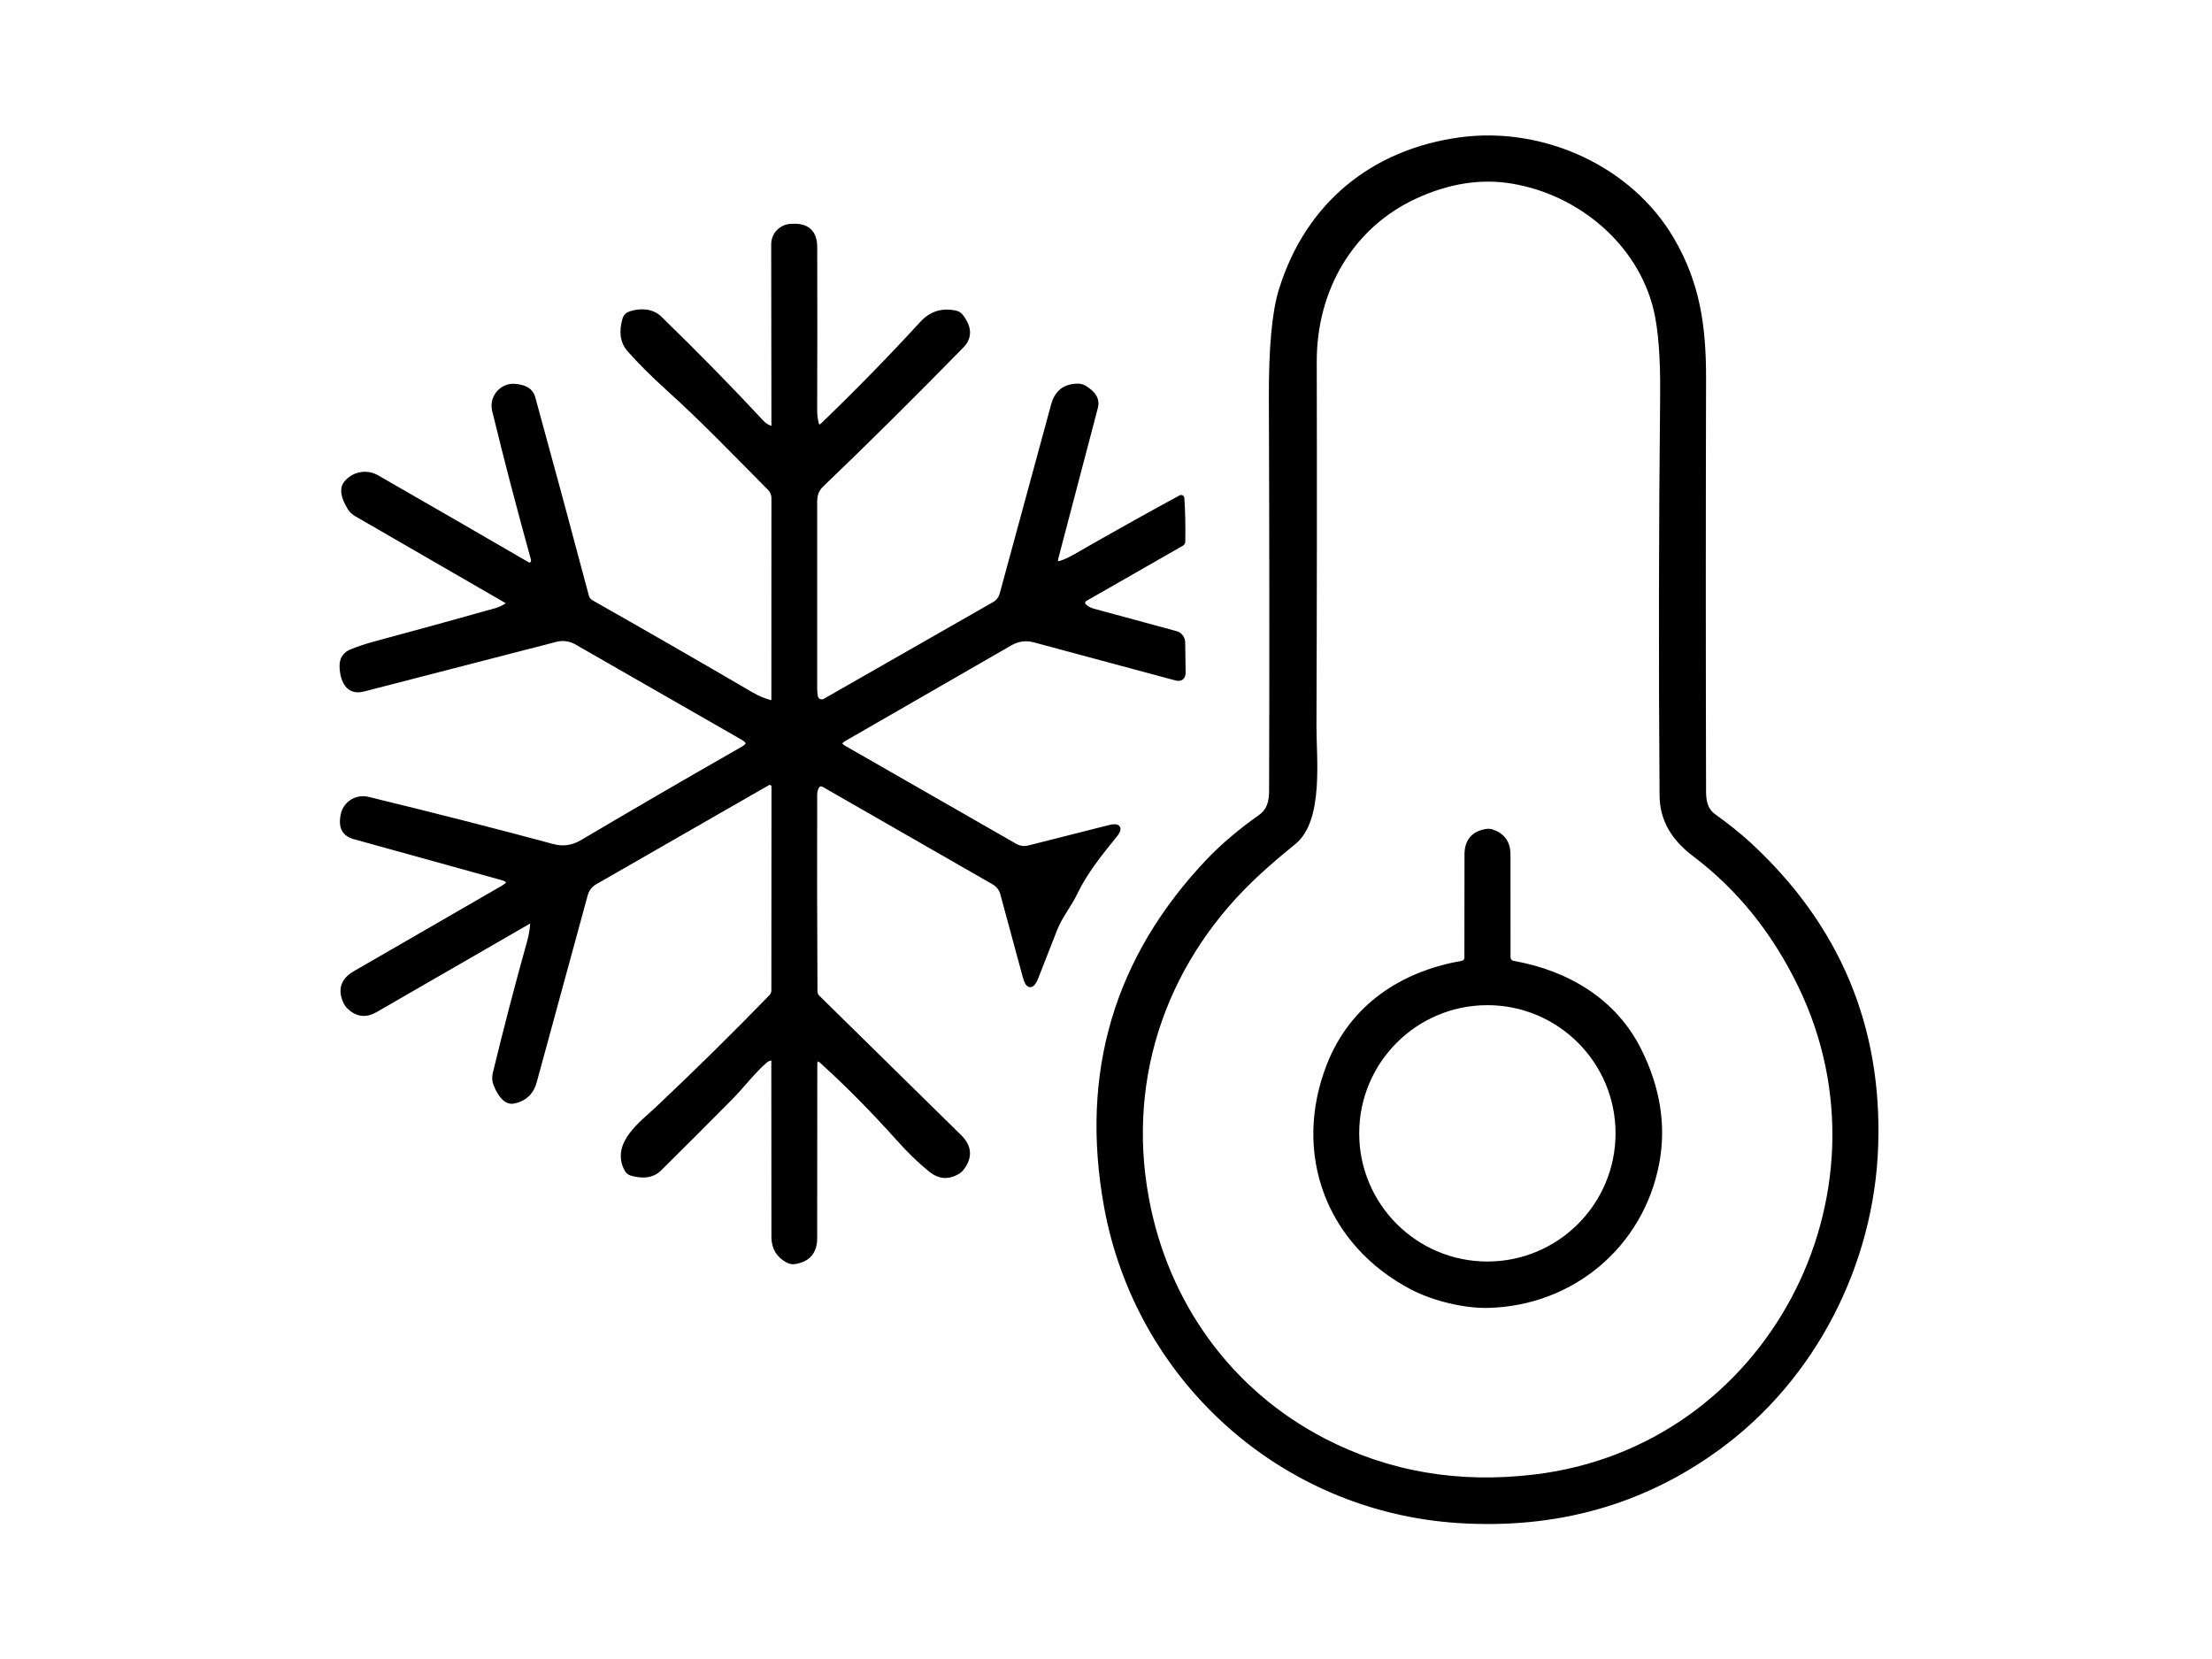
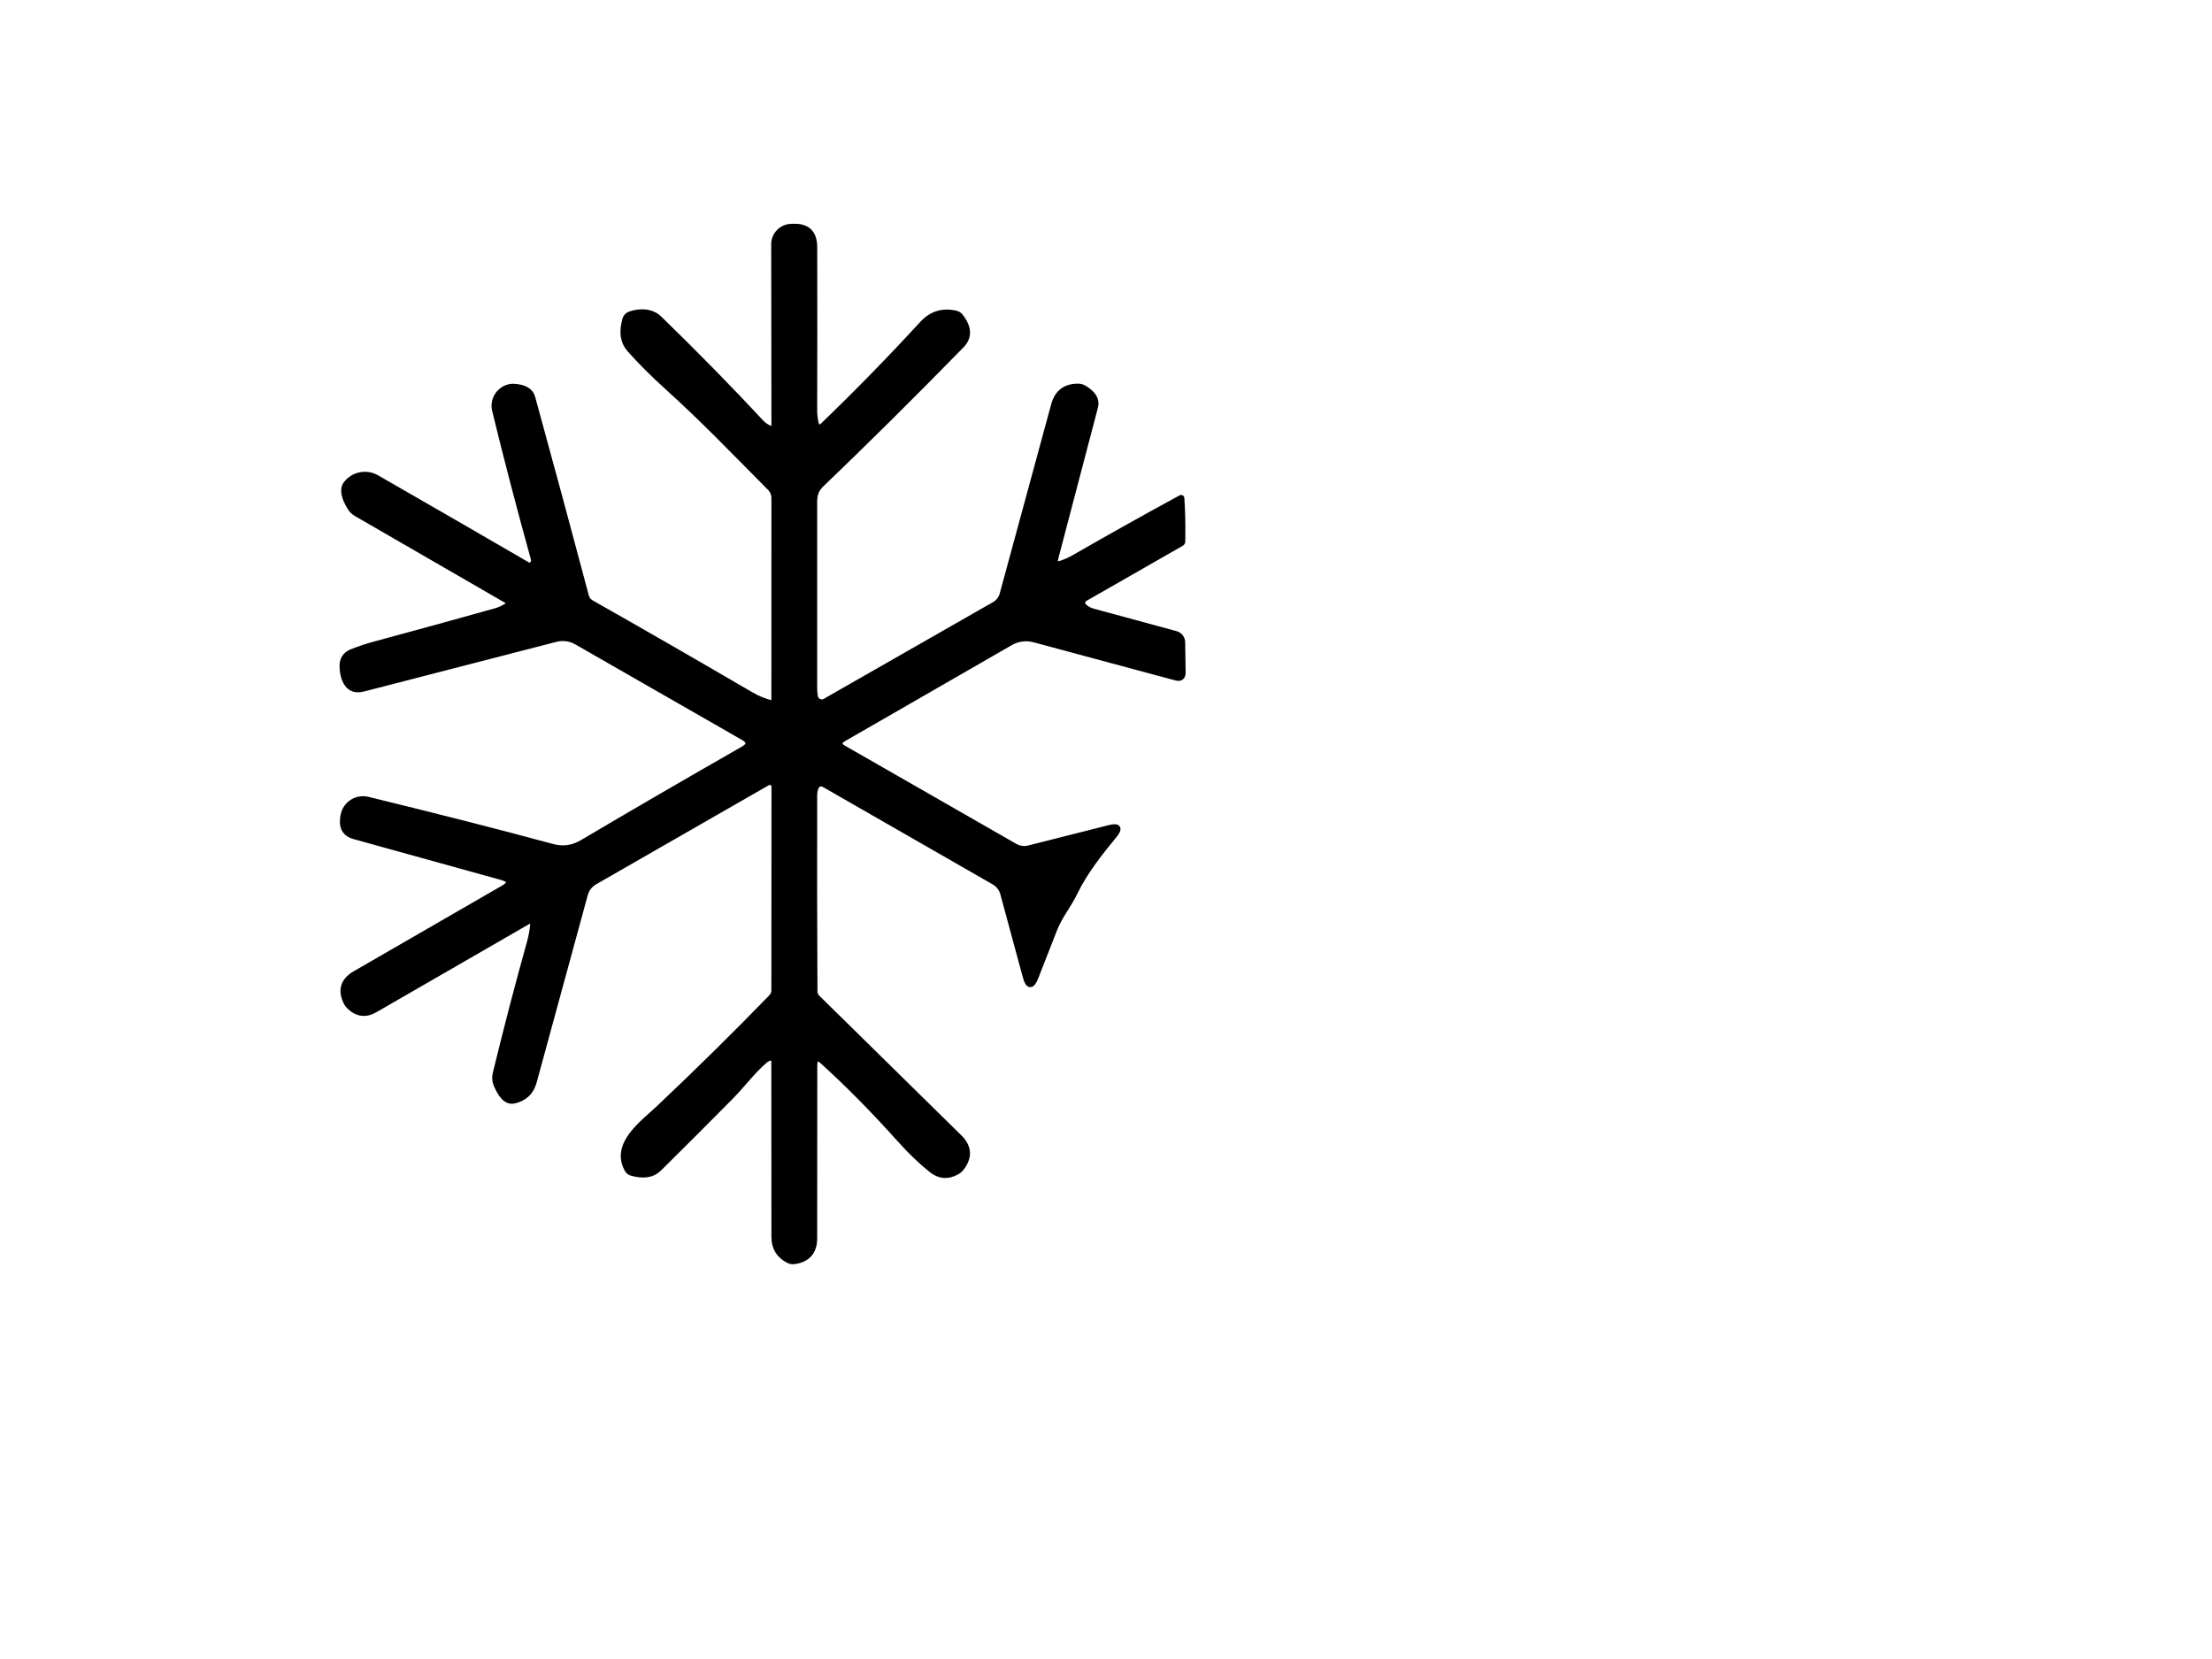
<svg xmlns="http://www.w3.org/2000/svg" width="100%" height="100%" viewBox="0 0 800 600" version="1.1" xml:space="preserve" style="fill-rule:evenodd;clip-rule:evenodd;">
  <g transform="matrix(2.089,0,0,2.089,-55.033,-77.955)">
-     <path d="M323.07,178.75C325.35,180.38 327.36,181.99 329.1,183.59C344.42,197.73 351.72,215.12 351.01,235.75C350.31,256 340.36,275.74 323.77,287.85C310.74,297.37 295.75,301.59 278.82,300.5C248.16,298.52 223.38,275.85 217.98,246.18C213.79,223.11 219.7,203.16 235.73,186.33C238.14,183.81 241.09,181.31 244.58,178.84C246.22,177.68 246.56,176.05 246.56,174.18C246.63,152.69 246.61,130.08 246.52,106.37C246.48,97.72 247.04,91.48 248.21,87.66C252.77,72.78 264.12,63.61 279.24,61.58C293.24,59.7 308.45,66.35 315.75,78.89C320.12,86.39 321.24,93.72 321.21,102.94C321.15,126.81 321.15,150.58 321.21,174.25C321.21,176.06 321.48,177.62 323.07,178.75ZM244.24,188.24C228.25,202.87 220.77,223.37 224.76,244.86C228.12,263.02 239.11,278.34 255.48,286.81C266.66,292.6 278.88,294.69 292.14,293.08C332.79,288.16 355.61,244.06 338.16,207.98C333.63,198.6 327.51,191 319.81,185.18C316.28,182.52 314.19,179.31 314.16,175.01C313.99,152.05 314.02,129 314.26,105.86C314.33,99.29 313.94,94.27 313.11,90.82C310.32,79.3 299.94,70.53 288.09,68.6C282.66,67.71 277.08,68.59 271.35,71.22C260.21,76.35 253.78,87.36 253.81,99.95C253.86,120.98 253.84,141.98 253.76,162.97C253.74,168.53 255.04,179.24 250.27,183.08C248.12,184.81 246.11,186.53 244.24,188.24Z" style="fill-rule:nonzero;stroke:black;stroke-width:1px;" />
-   </g>
+     </g>
  <g transform="matrix(2.089,0,0,2.089,-55.033,-77.955)">
    <path d="M113.43,191.12C114.9,190.27 114.81,189.62 113.18,189.17L87.67,182.1C86.25,181.71 85.59,180.77 85.7,179.3C85.72,179.03 85.75,178.77 85.8,178.5C86.15,176.54 88.08,175.29 90.02,175.76C102.01,178.68 112.67,181.4 122.01,183.93C123.8,184.42 125.52,184.17 127.17,183.2C135.91,178.03 145.19,172.64 155.02,167.02C156.22,166.34 156.22,165.66 155.02,164.97L126.17,148.43C125.08,147.81 123.79,147.64 122.57,147.95L89.25,156.55C87.7,156.95 86.63,156.41 86.04,154.93C85.78,154.27 85.64,153.51 85.63,152.64C85.62,151.44 86.17,150.62 87.28,150.18C88.51,149.69 89.77,149.27 91.05,148.92C98.27,146.97 105.31,145.04 112.17,143.11C112.94,142.9 113.67,142.54 114.35,142.05C114.57,141.88 114.56,141.55 114.32,141.41L88.05,126.23C87.62,125.98 87.25,125.63 86.99,125.21C85.85,123.36 85.61,121.99 86.28,121.1C87.51,119.47 89.77,119.02 91.55,120.04C100.52,125.19 109.23,130.22 117.68,135.13C117.93,135.28 118.26,135.24 118.48,135.03C118.76,134.76 118.85,134.44 118.74,134.05C116.25,125.05 114.01,116.48 112.04,108.35C111.6,106.54 112.74,104.72 114.56,104.32C114.79,104.27 115.02,104.25 115.26,104.26C117.11,104.35 118.19,104.98 118.51,106.15C121.72,117.84 124.82,129.28 127.79,140.49C127.93,141.03 128.24,141.44 128.73,141.71C137.64,146.76 146.84,152.05 156.31,157.58C157.46,158.25 158.6,158.73 159.75,159.02C160.08,159.1 160.39,158.85 160.39,158.51L160.4,123.54C160.4,122.89 160.14,122.26 159.68,121.79C153.81,115.88 148.08,109.89 141.9,104.33C139.37,102.04 137.17,99.84 135.31,97.73C134.22,96.48 133.98,94.78 134.59,92.63C134.72,92.18 135,91.87 135.45,91.72C137.13,91.15 139.15,91.18 140.49,92.49C146.93,98.76 152.8,104.75 158.11,110.46C158.58,110.97 159.14,111.33 159.79,111.55C160.2,111.68 160.4,111.54 160.4,111.11L160.36,79.61C160.36,77.98 161.65,76.64 163.28,76.57L163.64,76.56C166.09,76.46 167.32,77.64 167.33,80.1C167.35,90.21 167.35,99.59 167.32,108.23C167.31,108.97 167.39,109.72 167.55,110.47C167.75,111.45 168.21,111.59 168.93,110.9C174.72,105.33 180.43,99.49 186.06,93.36C187.6,91.68 189.5,91.09 191.76,91.58C192.12,91.66 192.42,91.85 192.65,92.15C194.12,94.06 194.16,95.72 192.77,97.13C184.19,105.9 176.12,113.9 168.57,121.13C167.15,122.49 167.32,123.71 167.32,125.47C167.33,135.48 167.33,145.8 167.32,156.45C167.32,156.94 167.36,157.42 167.44,157.89C167.57,158.72 168.49,159.16 169.21,158.74L198.54,141.98C199.21,141.6 199.69,140.96 199.9,140.22L208.82,107.42C209.41,105.27 210.81,104.21 213.04,104.24C213.39,104.25 213.73,104.34 214.04,104.53C215.63,105.48 216.26,106.55 215.95,107.74C213.64,116.55 211.35,125.25 209.09,133.86C208.83,134.86 209.19,135.19 210.16,134.84C210.95,134.56 211.68,134.23 212.35,133.84C218.56,130.27 224.72,126.82 230.82,123.51C230.85,123.49 230.89,123.51 230.89,123.55C231.04,125.76 231.1,128.26 231.05,131.06C231.05,131.19 230.98,131.31 230.87,131.37L214.16,140.93C213.65,141.22 213.57,141.91 214,142.31C214.45,142.73 214.97,143.02 215.56,143.17C220.26,144.44 225.05,145.74 229.92,147.07C230.57,147.25 231.02,147.84 231.03,148.51L231.11,153.72C231.12,154.53 230.73,154.84 229.94,154.63L205.41,148.03C204.01,147.65 202.51,147.85 201.25,148.58L172.42,165.18C171.44,165.75 171.44,166.31 172.42,166.87L202.05,183.85C202.79,184.27 203.66,184.39 204.48,184.18L218.39,180.66C219.98,180.26 220.26,180.69 219.22,181.96C216.74,184.98 214.1,188.3 212.4,191.85C211.31,194.11 209.81,195.83 208.88,198.19C207.74,201.08 206.67,203.82 205.66,206.42C204.97,208.19 204.38,208.16 203.89,206.33L200.01,192C199.78,191.16 199.23,190.45 198.48,190.01L169.18,173.2C168.4,172.75 167.85,172.95 167.53,173.78C167.4,174.13 167.33,174.5 167.32,174.88C167.29,186.17 167.31,197.53 167.37,208.97C167.37,209.37 167.53,209.75 167.81,210.03L192.42,234.22C194.09,235.87 194.22,237.63 192.79,239.5C192.58,239.77 192.33,240 192.02,240.17C190.46,241.06 188.98,240.94 187.59,239.82C185.78,238.37 183.94,236.6 182.07,234.51C177.62,229.54 173.21,225.07 168.83,221.1C167.84,220.19 167.34,220.41 167.34,221.76L167.32,251.7C167.32,254 166.18,255.32 163.91,255.67C163.54,255.73 163.18,255.67 162.83,255.49C161.21,254.65 160.4,253.32 160.4,251.49L160.38,220.74C160.38,220.54 160.2,220.37 160,220.39C159.67,220.42 159.13,220.59 158.87,220.81C156.63,222.72 154.9,225.11 152.83,227.21C148.74,231.34 144.6,235.49 140.39,239.65C139.31,240.71 137.75,240.95 135.72,240.38C135.37,240.28 135.11,240.07 134.94,239.75C132.55,235.39 137.64,231.8 140.3,229.29C147.12,222.85 153.66,216.41 159.91,209.96C160.22,209.64 160.39,209.22 160.39,208.78L160.41,173.51C160.41,172.9 159.74,172.51 159.21,172.82L129.32,189.97C128.45,190.48 127.88,191.22 127.61,192.19L118.77,224.6C118.28,226.39 117.13,227.48 115.32,227.87C114.17,228.12 113.15,227.18 112.28,225.06C112.04,224.48 111.99,223.83 112.14,223.21C113.97,215.67 115.94,208.09 118.07,200.47C118.36,199.44 118.54,198.4 118.63,197.35C118.66,196.9 118.18,196.59 117.79,196.82L91.29,212.11C89.65,213.06 88.16,212.86 86.81,211.53C86.6,211.32 86.43,211.09 86.3,210.82C85.29,208.71 85.8,207.08 87.82,205.91L113.43,191.12Z" style="fill-rule:nonzero;stroke:black;stroke-width:1px;" />
  </g>
  <g transform="matrix(2.089,0,0,2.089,-55.033,-77.955)">
-     <path d="M256.55,221.71C260.51,211.68 269.04,205.99 279.48,204.16C280,204.07 280.37,203.62 280.37,203.1L280.39,185.26C280.39,182.96 281.53,181.64 283.8,181.31C284.07,181.28 284.34,181.3 284.61,181.39C286.43,182 287.34,183.27 287.35,185.19L287.36,203.05C287.36,203.59 287.75,204.06 288.29,204.16C297.69,205.82 305.8,210.69 310.04,219.19C313.31,225.76 314.33,232.26 313.1,238.71C310.38,252.92 298.42,262.86 284.06,263.25C279.92,263.36 274.6,262.06 270.9,260.14C256.43,252.59 250.54,236.96 256.55,221.71ZM306.54,233.53C306.54,221 296.38,210.84 283.85,210.84C271.32,210.84 261.16,221 261.16,233.53C261.16,246.06 271.32,256.22 283.85,256.22C296.38,256.22 306.54,246.06 306.54,233.53Z" style="fill-rule:nonzero;stroke:black;stroke-width:1px;" />
-   </g>
+     </g>
</svg>